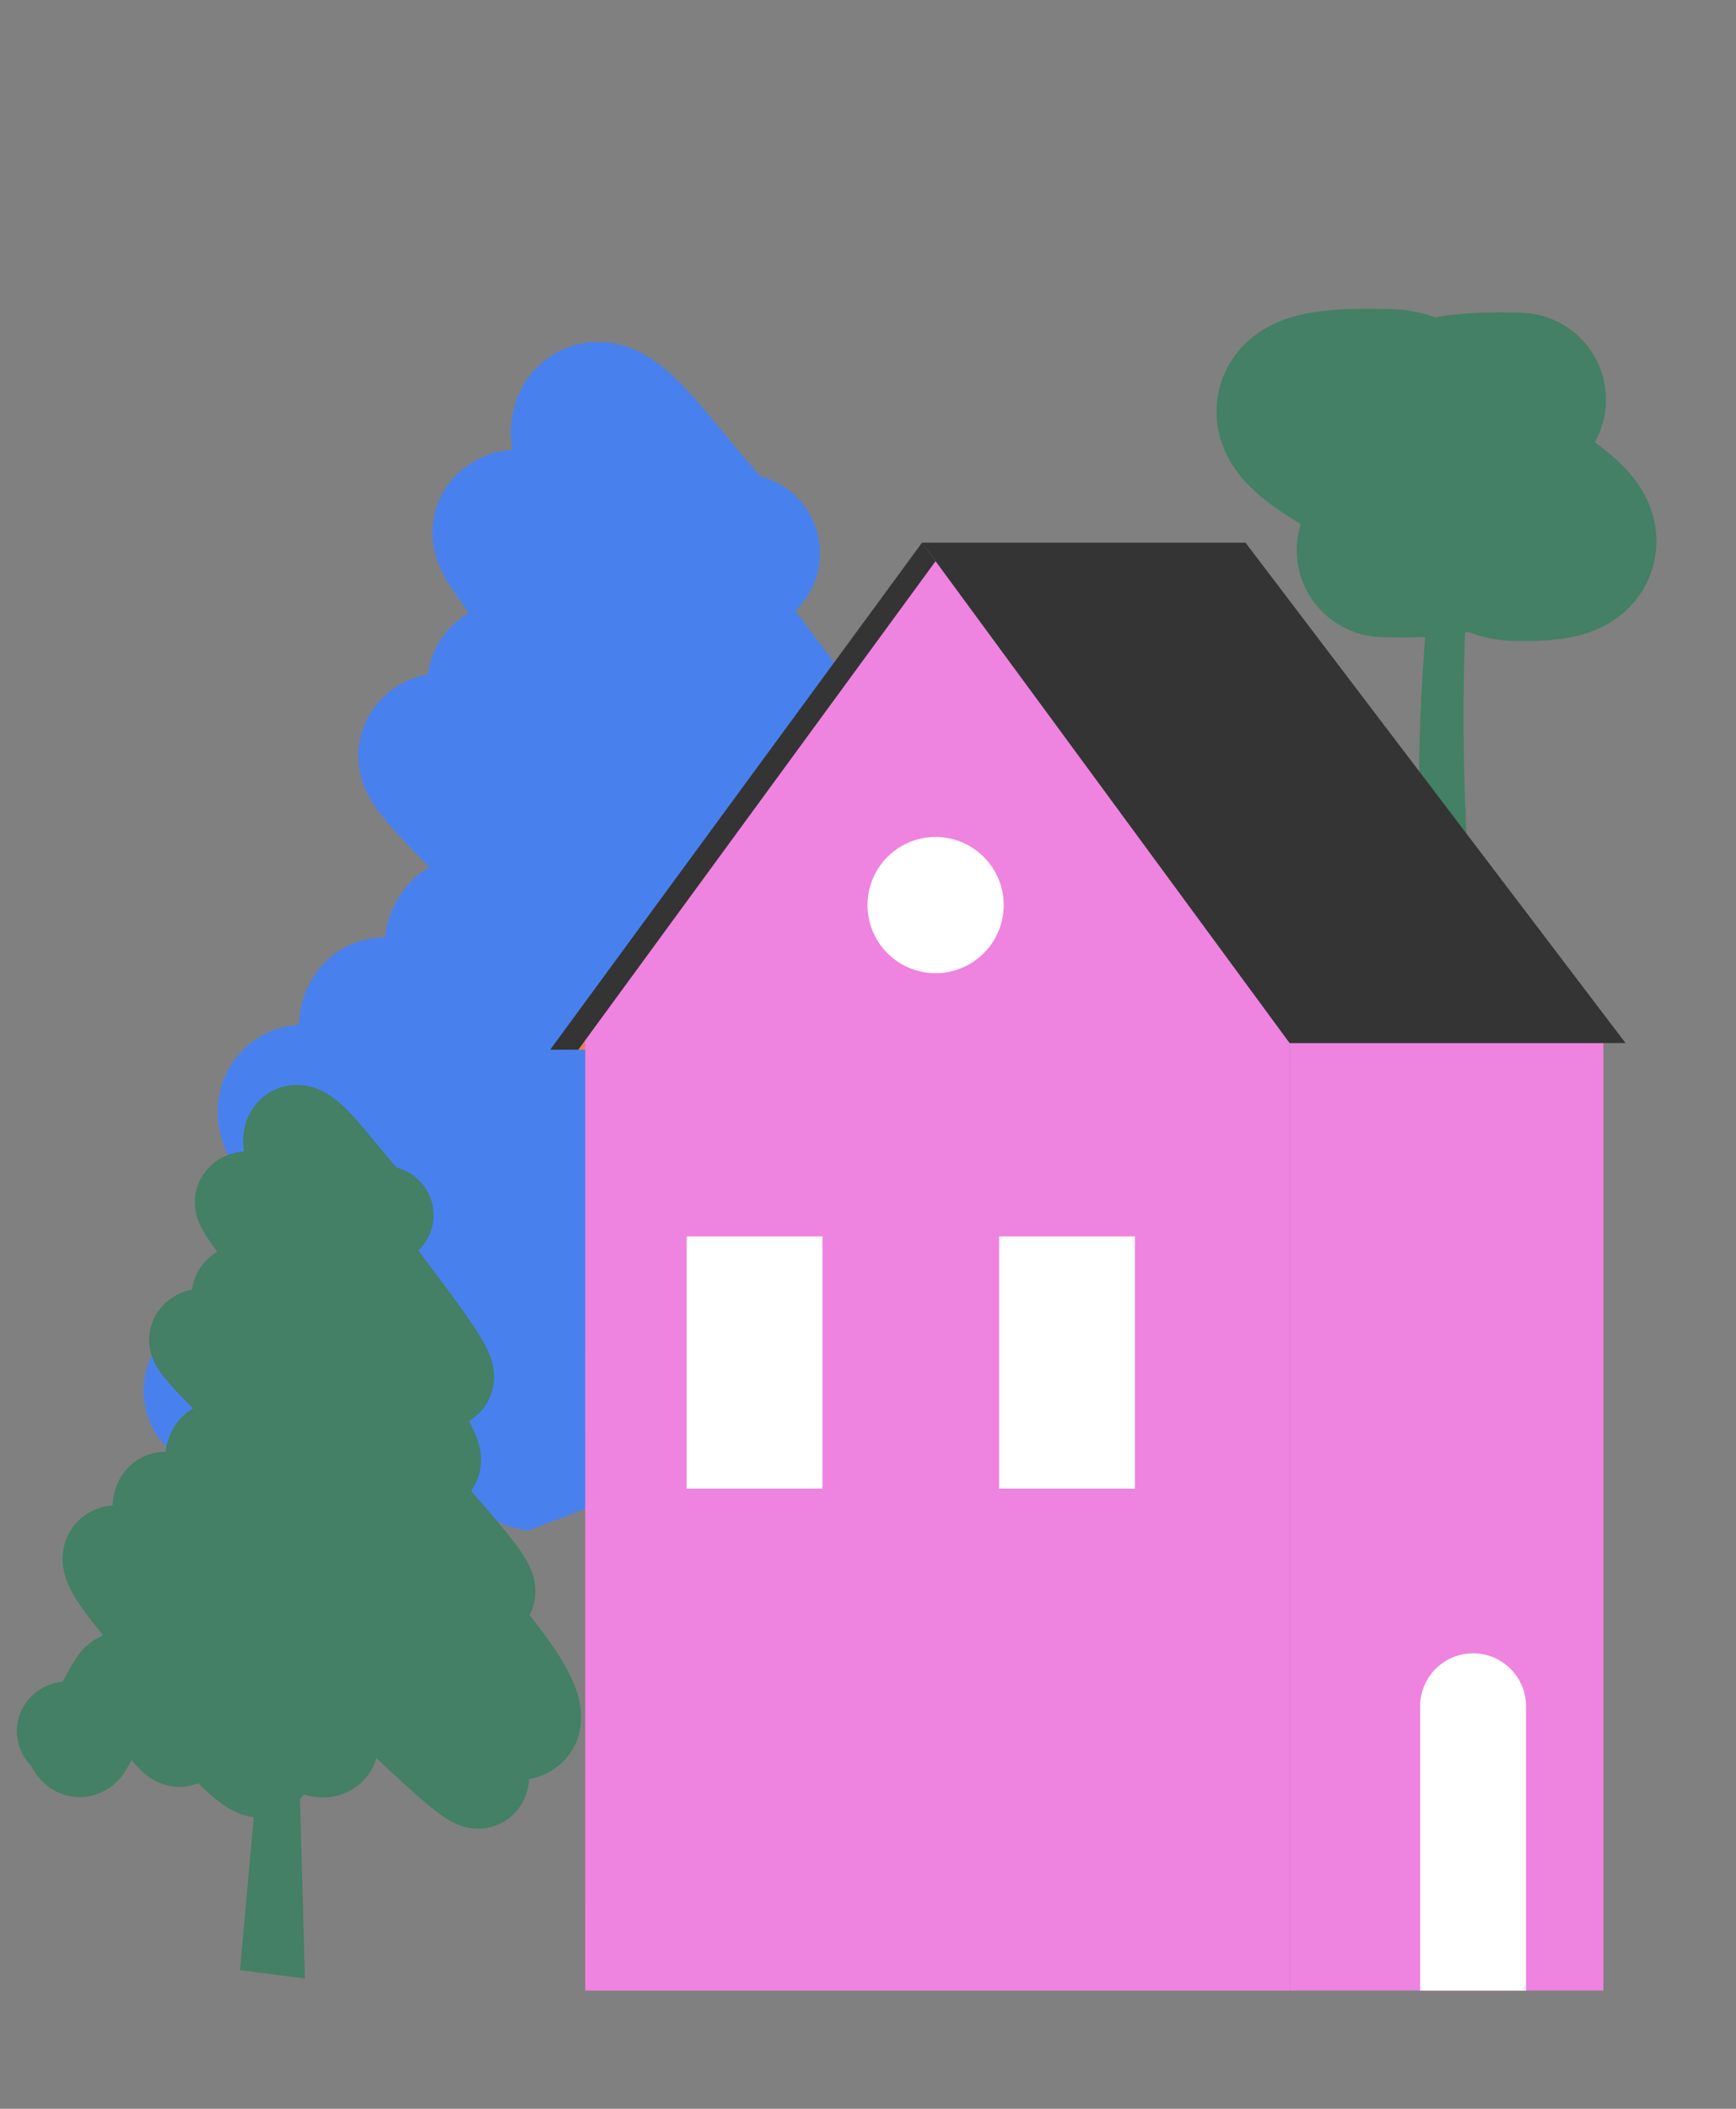
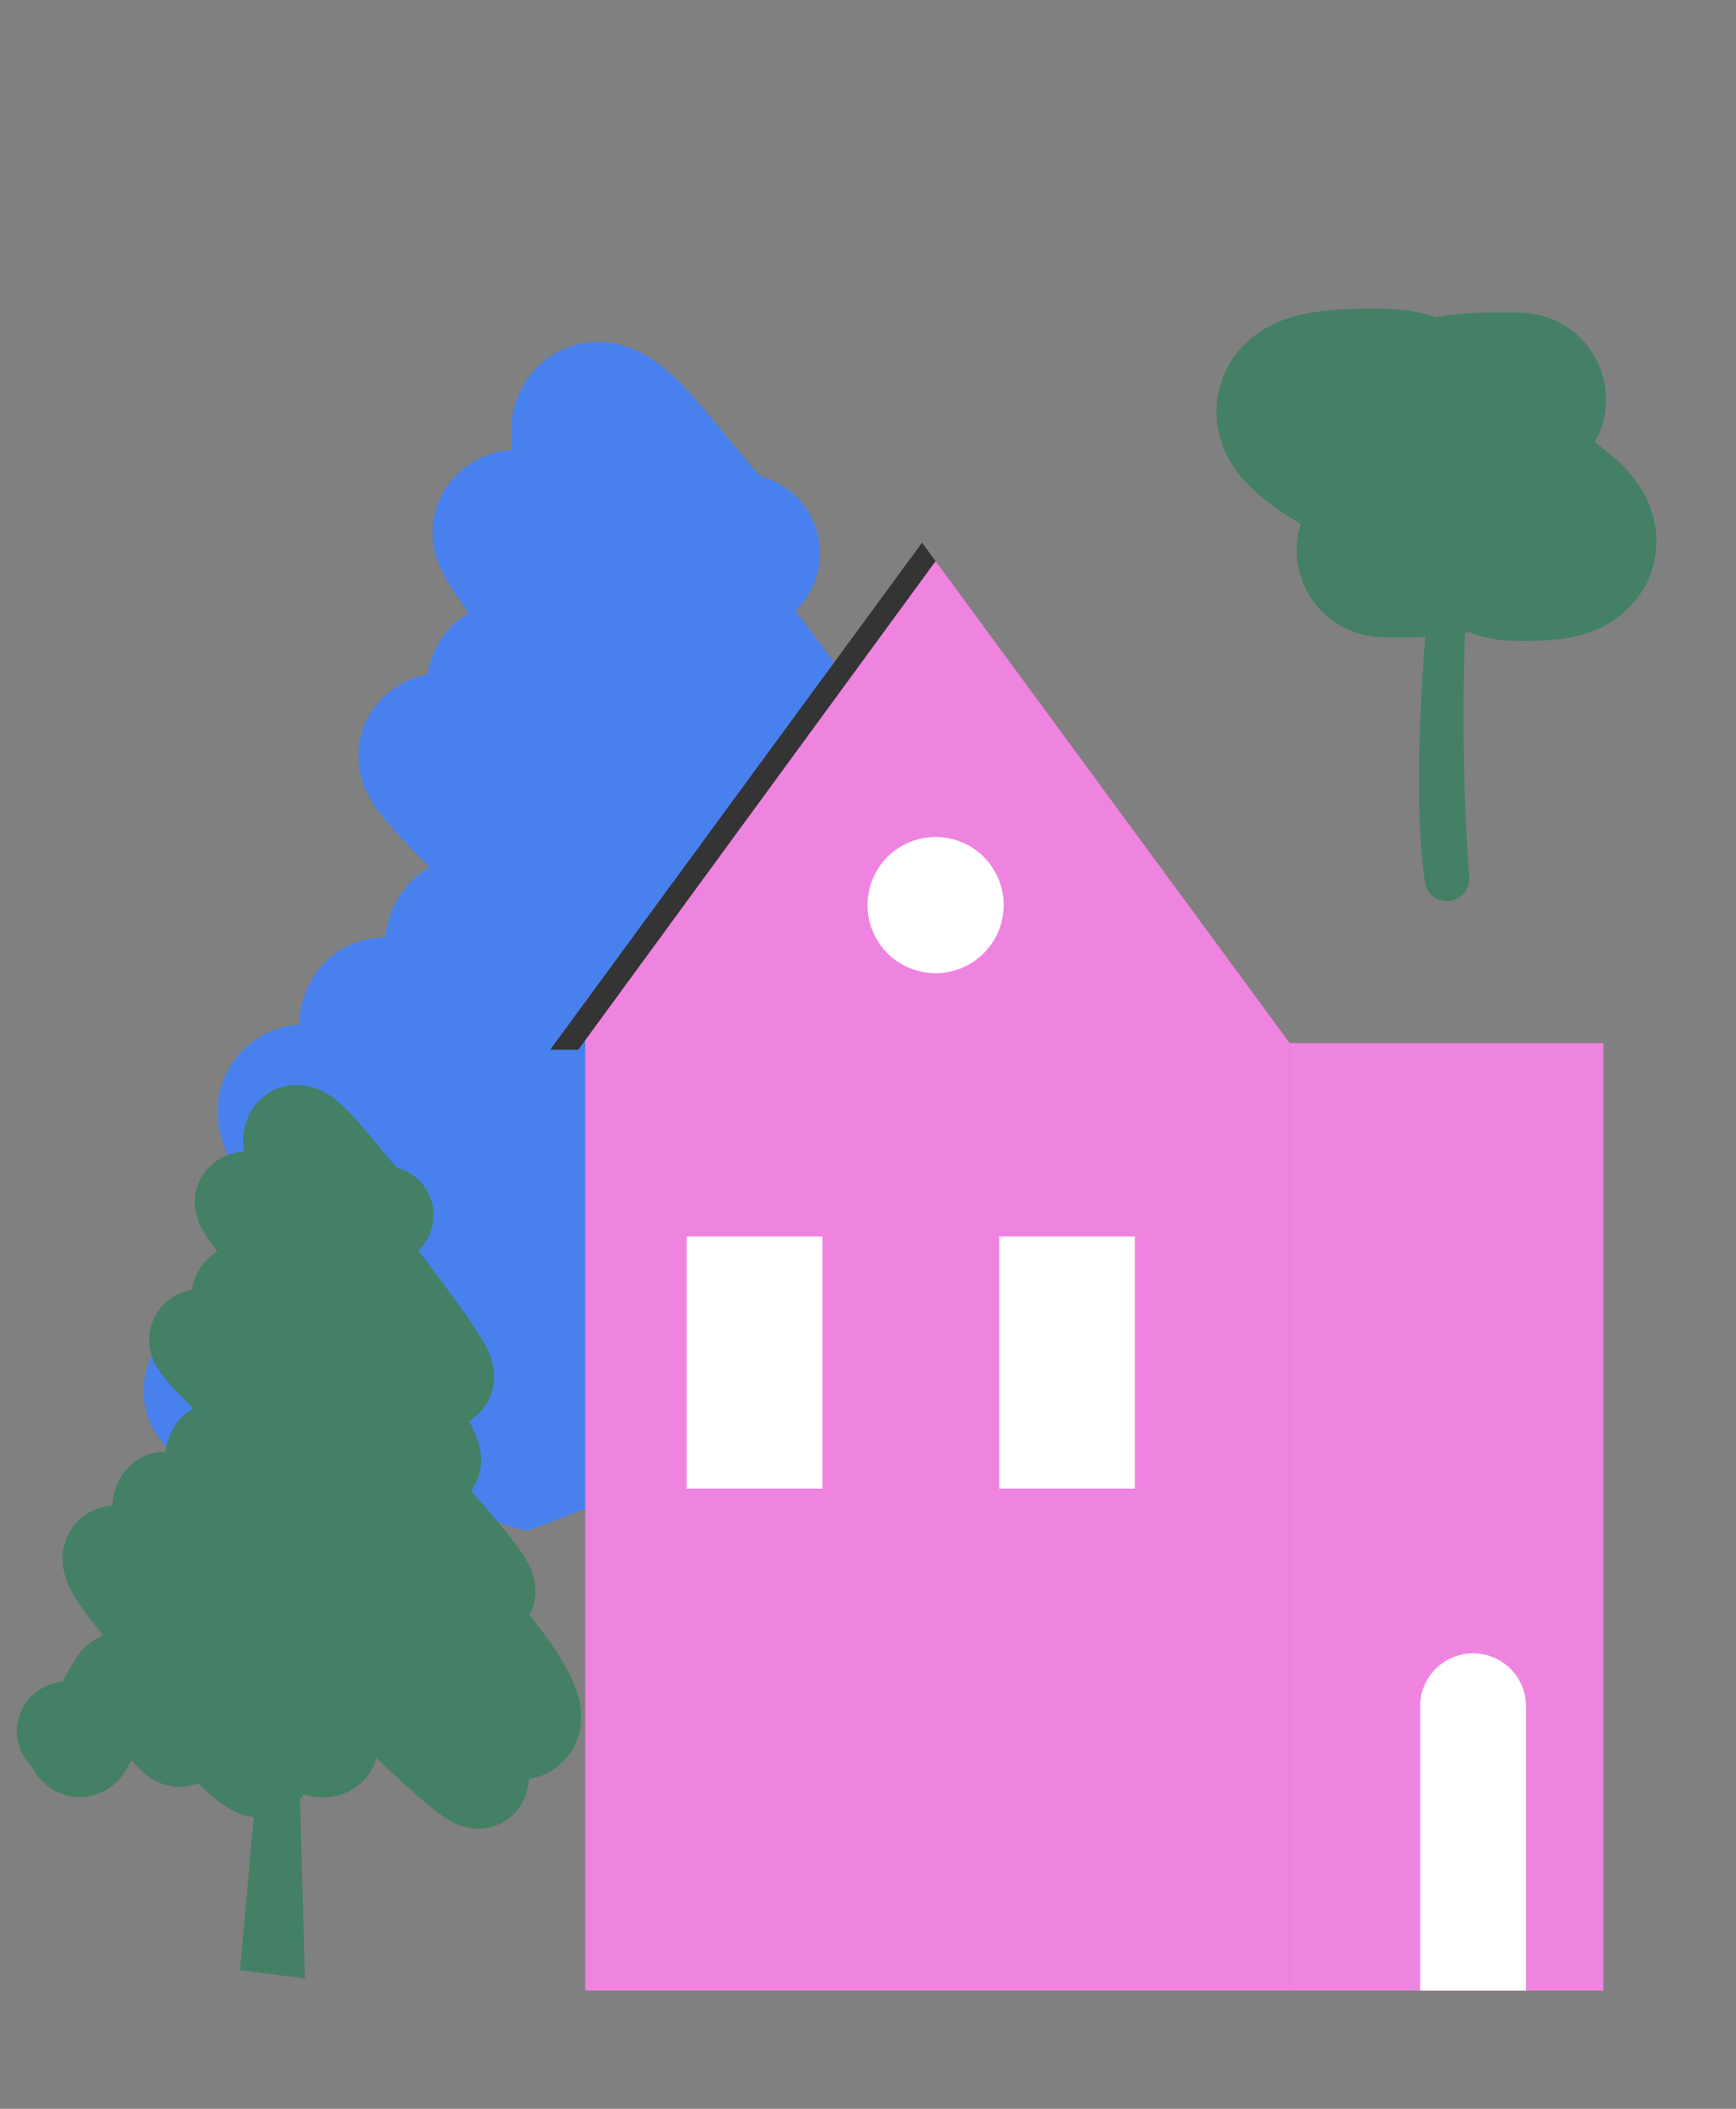
<svg xmlns="http://www.w3.org/2000/svg" id="p22" viewBox="0 0 280 340">
  <rect x="0" y="0" width="280" height="340" fill="#808080" stroke="none" />
  <path d="m234.594,60.877s-8.547,55.899-4.757,81.389c.251,1.691,1.691,2.948,3.399,3.02h0c2.148.09,3.897-1.709,3.734-3.853-.848-11.139-2.547-43.966,3.126-80.325l-5.501-.232Z" style="fill:#438066;" />
  <path d="m212.156,50.298c-1.163.175-2.328.403-3.592.764-.949.274-1.957.622-3.077,1.148-.839.396-1.745.895-2.711,1.583-.723.516-1.479,1.142-2.229,1.918-1.122,1.155-2.232,2.68-3.029,4.49-.805,1.8-1.25,3.847-1.294,5.728-.052,1.812.226,3.447.624,4.802.388,1.318.879,2.393,1.373,3.294.968,1.74,1.929,2.879,2.806,3.829.827.882,1.603,1.58,2.359,2.213,1.415,1.175,2.774,2.123,4.163,3.037.74.484,1.499.936,2.253,1.397-.377,1.204-.609,2.475-.647,3.799-.219,7.746,5.883,14.204,13.629,14.422l-0-0c2.743.077,5.157.072,7.369-.032,1.662-.08,3.209-.211,4.757-.442.636-.096,1.276-.214,1.928-.355,2.268.893,4.724,1.368,7.068,1.428,1.905.053,3.639.042,5.328-.062,1.27-.081,2.513-.21,3.846-.456,1.002-.187,2.057-.437,3.249-.852.893-.315,1.869-.723,2.944-1.334.805-.459,1.668-1.036,2.552-1.795,1.319-1.127,2.701-2.72,3.71-4.722,1.021-1.988,1.578-4.325,1.623-6.406.049-1.722-.199-3.257-.55-4.534-.343-1.243-.777-2.26-1.215-3.12-.859-1.659-1.718-2.764-2.502-3.689-.74-.859-1.434-1.544-2.107-2.163-1.215-1.111-2.374-2.014-3.546-2.88,1.078-1.917,1.726-4.113,1.793-6.465.219-7.746-5.883-14.203-13.629-14.422-3.017-.085-5.668-.069-8.098.068-1.825.105-3.524.274-5.222.565-.186.032-.376.08-.563.115-.801-.288-1.621-.534-2.45-.728-1.587-.374-3.202-.572-4.79-.616-2.743-.077-5.156-.071-7.368.032-1.662.079-3.208.211-4.756.442Z" style="fill:#438066;" />
  <path d="m97.306,242.136c.353-.413.684-.846.987-1.293.073.023.141.048.216.07,1.166.347,2.523.641,4.158.711,1.324.054,2.844-.054,4.453-.475,1.604-.414,3.278-1.166,4.73-2.197.968-.682,1.835-1.475,2.563-2.304.613-.696,1.15-1.454,1.592-2.226.444-.774.792-1.56,1.056-2.317.094-.27.173-.534.247-.794.992.94,1.962,1.856,2.904,2.739,3.236,3.032,6.152,5.697,8.702,7.901,1.364,1.178,2.621,2.223,3.836,3.163.63.486,1.249.946,1.901,1.396.679.465,1.378.92,2.285,1.411.465.249.986.51,1.65.783.68.274,1.496.574,2.687.818.602.12,1.305.225,2.156.26.708.028,1.523.008,2.454-.126.928-.134,1.979-.387,3.084-.836.735-.299,1.492-.686,2.224-1.164.976-.635,1.901-1.434,2.676-2.319.579-.658,1.097-1.379,1.53-2.124.435-.746.785-1.514,1.053-2.264.537-1.504.745-2.91.793-4.103.001-.015-0-.029 0-.045.459-.077.925-.172,1.398-.292,1.804-.454,3.684-1.275,5.341-2.435,1.106-.769,2.106-1.675,2.955-2.643l-.001.001c0-0.0 0-.001.001-.001 0-0.0 0-0.0 0-.001l-0.0 0c.664-.755,1.259-1.581,1.76-2.44.503-.859.912-1.75,1.229-2.631.636-1.768.902-3.477.963-5.001.061-1.557-.079-2.941-.302-4.197-.226-1.257-.539-2.392-.899-3.463-.723-2.136-1.626-4.035-2.652-5.919-.685-1.253-1.43-2.491-2.23-3.739-1.067-1.662-2.235-3.341-3.497-5.057-1.224-1.663-2.538-3.362-3.931-5.096.338-.638.613-1.276.824-1.888.499-1.455.673-2.75.717-3.821.051-1.36-.09-2.393-.251-3.237-.166-.843-.365-1.501-.561-2.069-.396-1.126-.784-1.91-1.158-2.623-.25-.471-.498-.899-.748-1.31-.333-.548-.671-1.066-1.021-1.581-.467-.686-.957-1.368-1.479-2.068-.695-.932-1.446-1.897-2.258-2.91-1.081-1.349-2.27-2.782-3.556-4.3-1.715-2.023-3.604-4.196-5.627-6.488-.056-.063-.113-.127-.168-.19.318-.438.606-.884.856-1.331.442-.789.776-1.574,1.025-2.316.496-1.489.66-2.786.706-3.867.048-1.263-.063-2.257-.201-3.1-.142-.842-.322-1.536-.51-2.158-.378-1.236-.788-2.201-1.216-3.121-.286-.61-.581-1.191-.89-1.766-.107-.199-.22-.397-.33-.595.241-.15.479-.304.711-.468.969-.683,1.836-1.477,2.565-2.306.637-.723,1.178-1.502,1.61-2.276.434-.776.762-1.546,1.004-2.271.484-1.456.641-2.713.686-3.749.049-1.324-.079-2.317-.224-3.137-.15-.817-.33-1.463-.51-2.028-.364-1.121-.731-1.94-1.097-2.707-.245-.507-.493-.979-.747-1.442-.339-.616-.689-1.213-1.057-1.816-.49-.803-1.011-1.615-1.568-2.455-.742-1.119-1.546-2.286-2.41-3.511-1.151-1.632-2.407-3.363-3.742-5.178-1.78-2.42-3.7-4.988-5.684-7.636-.915-1.221-1.846-2.463-2.779-3.71.272-.264.534-.532.772-.804v0c4.671-5.316,4.148-13.411-1.168-18.082-1.556-1.367-3.35-2.285-5.226-2.773-.495-.535-1.056-1.168-1.661-1.872-.897-1.043-1.882-2.23-2.907-3.474-1.369-1.661-2.806-3.422-4.267-5.139-.837-.983-1.682-1.952-2.55-2.897-.996-1.082-2.008-2.129-3.16-3.172-.618-.557-1.277-1.116-2.05-1.689-.83-.61-1.774-1.247-3.084-1.885-.679-.327-1.461-.654-2.413-.936-.981-.288-2.151-.533-3.549-.591-1.286-.054-2.778.068-4.317.499-1.536.422-3.091,1.169-4.396,2.122-.873.633-1.636,1.345-2.273,2.07l-.007.008c-.675.767-1.255,1.597-1.724,2.433-.471.836-.833,1.677-1.105,2.482-.544,1.616-.738,3.07-.79,4.321-.051,1.335.055,2.461.212,3.466-.843.049-1.753.177-2.704.422-1.505.383-3.099,1.087-4.488,2.067-.927.649-1.759,1.407-2.453,2.198l-.008.009c-.637.724-1.172,1.501-1.595,2.267-.425.767-.741,1.521-.972,2.224-.462,1.412-.605,2.603-.646,3.567-.047,1.309.083,2.245.218,2.993.141.745.302,1.303.454,1.772.307.929.583,1.524.833,2.044.167.342.324.639.477.917.204.369.4.701.597,1.023.262.428.526.836.799,1.246.364.547.746,1.098,1.154,1.671.413.581.862,1.193,1.329,1.824-.276.166-.548.339-.811.524-.979.683-1.86,1.485-2.6,2.327l-.004.004c-.608.692-1.136,1.442-1.566,2.2-.431.758-.765,1.522-1.015,2.251-.324.947-.51,1.825-.614,2.621-.97.182-2.003.475-3.043.927-.782.34-1.563.766-2.3,1.268-.984.668-1.885,1.473-2.64,2.333l-.006.007c-.57.649-1.075,1.358-1.492,2.083-.418.725-.749,1.464-.999,2.176-.502,1.43-.684,2.73-.729,3.806-.051,1.365.099,2.407.269,3.24.175.834.382,1.468.578,1.997.397,1.05.756,1.708,1.072,2.266.212.367.408.678.595.961.25.377.484.705.714,1.014.307.412.606.79.911,1.163.406.496.823.982,1.265,1.482.588.665,1.217,1.353,1.899,2.08.909.969,1.909,2.009,3.002,3.125.376.384.764.778,1.161,1.18-.32.18-.636.373-.944.583-.917.623-1.754,1.371-2.452,2.164l-.013.015c-.646.734-1.226,1.539-1.717,2.377-.491.838-.893,1.707-1.204,2.569-.453,1.254-.713,2.477-.845,3.621-.619-.003-1.301.034-2.052.143-.964.14-2.045.404-3.175.866-.752.307-1.521.704-2.264,1.19-.99.647-1.925,1.457-2.709,2.35l-.003.003c-.644.732-1.212,1.531-1.682,2.35-.471.819-.846,1.656-1.131,2.471-.572,1.636-.791,3.158-.846,4.479-.002.064-.002.124-.004.187-.827.056-1.71.186-2.629.424-1.537.393-3.156,1.113-4.565,2.109-.94.66-1.783,1.429-2.487,2.232l-.003.003c-.6.682-1.131,1.427-1.571,2.191-.442.765-.793,1.546-1.06,2.305-.536,1.523-.738,2.929-.786,4.122-.041,1.052.032,1.955.145,2.745.115.79.272,1.47.442,2.079.344,1.215.736,2.163,1.133,3.022.266.57.537,1.095.814,1.599.369.671.749,1.303,1.143,1.924.525.827,1.075,1.633,1.654,2.445.772,1.081,1.596,2.172,2.472,3.291.856,1.093,1.763,2.213,2.71,3.358-.077.113-.156.225-.229.34-.294.125-.584.261-.868.405-.759.385-1.472.834-2.118,1.319-.864.647-1.608,1.356-2.235,2.069l-.002.003c-.293.335-.503.6-.685.837-.18.236-.329.442-.464.634-.268.383-.486.717-.696,1.049-.416.658-.8,1.307-1.204,2.008-.642,1.115-1.326,2.354-2.027,3.642-.771.069-1.538.197-2.263.395-1.261.34-2.388.853-3.32,1.412-.623.373-1.164.766-1.634,1.153-.626.518-1.127,1.024-1.543,1.495-4.459,5.066-4.192,12.662.45,17.41.178.339.384.714.643,1.141.364.594.817,1.286,1.516,2.121.375.444.824.93,1.396,1.45.611.553,1.367,1.15,2.341,1.724,1.035.609,2.339,1.192,3.873,1.545.789.182,1.633.3,2.494.335,1.458.062,2.955-.13,4.285-.515,1.335-.382,2.499-.939,3.456-1.531.64-.396,1.194-.809,1.679-1.216.645-.543,1.168-1.076,1.613-1.581.341-.389.54-.652.705-.872.162-.218.279-.387.38-.536.2-.295.335-.512.461-.716.246-.401.444-.744.656-1.117.285-.503.587-1.051.909-1.644.364.446.743.897,1.16,1.365.376.419.781.853,1.273,1.33.533.509,1.144,1.07,2.085,1.74.491.345,1.074.723,1.85,1.118.802.403,1.813.841,3.206,1.162.707.16,1.514.284,2.422.321.936.038,1.982-.021,3.077-.235.77-.149,1.561-.383,2.332-.689,1.03.992,2.051,1.941,3.081,2.837.7.608,1.404,1.195,2.146,1.767.794.611,1.621,1.207,2.607,1.809.511.311,1.066.624,1.712.939.669.324,1.432.653,2.394.953.736.225,1.593.441,2.632.567m56.123-84.405c0-.001.001-.001.001-.002 0-.001.001-.001.001-.002l-.003.003Zm14.321,34.036c.002-.002.003-.004.005-.006.002-.002.004-.004.005-.006l-.01.011Z" style="fill:#4881ee;" />
-   <polygon points="96.615 169.255 90.781 169.255 98.011 162.772 96.615 169.255" style="fill:#e58161;" />
  <polygon points="94.396 320.936 208.007 320.936 208.007 168.174 149.768 88.928 94.392 164.354 94.392 204.932 94.396 320.936" style="fill:#ef83e0;" />
  <rect x="208.007" y="168.174" width="50.604" height="152.762" style="fill:#ef83e0;" />
-   <polygon points="148.712 87.492 200.887 87.492 262.186 168.174 208.007 168.174 148.712 87.492" style="fill:#343434;" />
  <polygon points="93.267 169.255 88.73 169.255 148.712 87.492 150.904 90.475 93.267 169.255" style="fill:#343434;" />
  <circle cx="150.904" cy="145.926" r="10.981" transform="translate(-25.637 259.505) rotate(-76.795)" style="fill:#fff;" />
  <path d="m246.133,320.936h-17.081v-45.832c0-4.717,3.825-8.539,8.541-8.539h0c4.717,0,8.54,3.823,8.54,8.539v45.832Z" style="fill:#fff;" />
  <path d="m93.539,274.733c-.139-.774-.332-1.473-.554-2.133-.445-1.316-1.002-2.485-1.634-3.646-.422-.772-.881-1.534-1.374-2.303-.657-1.024-1.377-2.058-2.154-3.115-.754-1.025-1.564-2.071-2.421-3.139.208-.393.378-.786.508-1.163.308-.897.414-1.694.442-2.354.031-.838-.056-1.474-.155-1.994-.102-.519-.225-.925-.346-1.274-.244-.693-.483-1.177-.713-1.616-.154-.29-.307-.554-.461-.807-.205-.337-.413-.656-.629-.974-.288-.423-.59-.843-.911-1.274-.428-.574-.891-1.169-1.391-1.792-.666-.831-1.398-1.714-2.191-2.649-1.056-1.246-2.22-2.585-3.466-3.996-.034-.039-.069-.078-.104-.117.196-.27.373-.545.527-.82.272-.486.478-.97.631-1.427.305-.917.407-1.716.435-2.382.029-.778-.039-1.39-.124-1.91-.088-.519-.199-.946-.314-1.329-.233-.761-.486-1.356-.749-1.923-.176-.376-.358-.734-.548-1.088-.066-.123-.136-.244-.203-.366.149-.092.295-.187.438-.288.597-.421,1.131-.91,1.58-1.421.392-.446.725-.925.992-1.402.267-.478.469-.952.619-1.399.298-.897.395-1.671.422-2.309.03-.816-.049-1.427-.138-1.932-.092-.503-.203-.901-.314-1.249-.224-.691-.45-1.195-.676-1.667-.151-.312-.304-.603-.46-.888-.209-.379-.424-.747-.651-1.119-.302-.495-.623-.995-.966-1.512-.457-.689-.952-1.408-1.484-2.163-.709-1.005-1.482-2.071-2.305-3.19-1.096-1.491-2.279-3.072-3.501-4.704-.564-.752-1.137-1.517-1.712-2.286.168-.163.329-.328.475-.495v0c2.877-3.274,2.555-8.261-.719-11.138-.958-.842-2.064-1.408-3.219-1.708-.305-.33-.651-.719-1.023-1.153-.552-.642-1.159-1.373-1.791-2.14-.843-1.023-1.728-2.108-2.629-3.166-.515-.605-1.036-1.202-1.571-1.785-.613-.667-1.237-1.311-1.946-1.954-.381-.343-.787-.687-1.263-1.041-.511-.376-1.093-.768-1.9-1.161-.418-.201-.9-.403-1.486-.577-.604-.177-1.325-.328-2.186-.364-.792-.033-1.711.042-2.659.307-.946.26-1.904.72-2.708,1.307-.538.39-1.008.829-1.4,1.275l-.004.005c-.416.473-.773.984-1.062,1.499-.29.515-.513,1.033-.681,1.529-.335.996-.454,1.891-.487,2.661-.031.822.034,1.516.131,2.135-.52.03-1.08.109-1.666.26-.927.236-1.909.67-2.765,1.274-.571.4-1.083.867-1.511,1.354l-.005.006c-.392.446-.722.925-.983,1.396-.262.472-.456.937-.599,1.37-.285.87-.372,1.604-.398,2.197-.029.806.051,1.383.135,1.844.087.459.186.803.28,1.092.189.572.359.939.513,1.259.103.211.2.394.294.565.126.227.247.432.368.63.162.264.324.515.492.768.224.337.46.676.711,1.03.254.358.531.735.819,1.123-.17.102-.337.209-.5.323-.603.421-1.146.914-1.601,1.434l-.002.002c-.375.426-.7.888-.965,1.355-.265.467-.471.938-.625,1.387-.199.583-.314,1.124-.378,1.615-.598.112-1.234.292-1.874.571-.482.209-.963.472-1.417.781-.606.412-1.161.907-1.626,1.437l-.004.004c-.351.4-.662.836-.919,1.283-.258.447-.461.902-.616,1.34-.309.881-.422,1.681-.449,2.345-.031.841.061,1.483.166,1.996.108.513.235.904.356,1.23.244.647.466,1.052.66,1.396.13.226.251.418.367.592.154.232.298.434.44.625.189.254.373.487.561.716.25.306.507.605.779.913.362.41.75.833,1.17,1.282.56.597,1.176,1.237,1.849,1.925.232.236.47.479.715.727-.197.111-.392.23-.581.359-.565.384-1.081.845-1.51,1.333l-.008.009c-.398.452-.755.948-1.058,1.464-.303.516-.55,1.052-.741,1.582-.279.773-.439,1.526-.521,2.23-.381-.002-.801.021-1.264.088-.594.087-1.26.249-1.956.533-.463.189-.937.433-1.394.733-.61.398-1.186.897-1.669,1.448l-.002.002c-.397.451-.747.943-1.036,1.447-.29.505-.521,1.02-.697,1.522-.352,1.008-.488,1.945-.521,2.759-.002.039-.001.077-.003.115-.509.035-1.053.114-1.62.261-.946.242-1.944.685-2.812,1.299-.579.406-1.098.88-1.532,1.375l-.002.002c-.369.42-.697.879-.968,1.35-.272.471-.488.953-.653,1.42-.33.938-.454,1.804-.484,2.539-.025.648.019,1.204.089,1.691.071.487.167.905.272,1.281.212.749.453,1.333.698,1.861.164.351.331.675.501.985.228.413.462.803.704,1.185.323.509.662,1.006,1.019,1.506.476.666.983,1.338,1.523,2.027.527.673,1.086,1.363,1.669,2.069-.048.07-.096.139-.141.209-.181.077-.36.161-.535.25-.467.237-.907.514-1.305.812-.532.399-.991.835-1.377,1.274l-.002.002c-.181.206-.31.37-.422.516-.111.145-.202.272-.286.391-.165.236-.299.442-.429.646-.256.405-.493.805-.742,1.237-.396.687-.817,1.45-1.248,2.243-.475.043-.947.122-1.394.244-.776.21-1.471.525-2.045.87-.384.23-.717.472-1.006.711-.386.319-.694.631-.95.921-2.746,3.121-2.582,7.8.277,10.724.11.209.237.44.396.703.224.366.503.792.934,1.306.231.274.507.573.86.893.377.341.842.708,1.442,1.062.637.375,1.441.734,2.385.951.486.112,1.006.185,1.536.206.898.038,1.82-.08,2.639-.317.823-.235,1.539-.578,2.129-.943.394-.244.736-.498,1.034-.749.398-.335.72-.663.994-.974.21-.24.333-.402.434-.537.1-.134.172-.238.234-.33.123-.182.207-.315.284-.441.152-.247.274-.458.404-.688.175-.31.361-.647.56-1.012.224.275.458.553.715.841.231.258.481.525.784.819.328.314.705.659,1.285,1.072.302.213.662.445,1.139.689.494.248,1.117.518,1.975.716.435.099.932.175,1.492.198.576.024,1.221-.013,1.895-.145.475-.092.962-.236,1.437-.424.635.611,1.263,1.195,1.898,1.748.431.375.865.736,1.322,1.089.489.376.999.743,1.606,1.115.315.192.657.385,1.055.579.412.199.882.402,1.474.587.453.138.981.272,1.622.349l-2.207,24.662,10.461,1.345-.79-28.875c.218-.255.422-.521.608-.797.045.014.087.029.133.043.718.214,1.554.395,2.561.438.816.033,1.752-.033,2.743-.292.988-.255,2.019-.718,2.914-1.353.596-.42,1.13-.909,1.579-1.419.377-.429.709-.896.981-1.371.273-.477.488-.961.65-1.427.058-.166.107-.329.152-.489.611.579,1.209,1.143,1.789,1.687,1.993,1.868,3.79,3.51,5.36,4.867.84.725,1.614,1.369,2.363,1.948.388.3.769.582,1.171.86.418.287.849.567,1.407.869.286.154.607.314,1.016.482.419.169.922.353,1.655.504.371.074.804.138,1.328.16.436.017.938.005,1.512-.078.572-.083,1.219-.238,1.9-.515.453-.184.919-.423,1.37-.717.601-.391,1.171-.884,1.649-1.428.357-.405.676-.85.943-1.309.268-.46.484-.933.648-1.394.331-.927.459-1.793.489-2.528 0-.01-0-.018 0-.028.283-.047.57-.106.861-.18,1.111-.279,2.269-.785,3.29-1.5.681-.474,1.298-1.032,1.821-1.628l-0.0 0c0-0.0 0-0.0 0-.001 0-0.0 0-0.0 0-0l-0.0 0c.409-.465.775-.974,1.084-1.503.31-.529.562-1.078.757-1.621.392-1.089.555-2.142.593-3.08.038-.959-.048-1.812-.186-2.585Zm-18.034-33.741c0-0.0.001-.001.001-.001 0-0.0.001-.001.001-.001l-.002.002Zm8.822,20.966c.001-.001.002-.002.003-.004.001-.001.002-.002.003-.003l-.006.007Z" style="fill:#438066;" />
  <rect x="110.751" y="199.34" width="21.9" height="40.672" style="fill:#fff;" />
  <rect x="161.148" y="199.34" width="21.9" height="40.672" style="fill:#fff;" />
</svg>